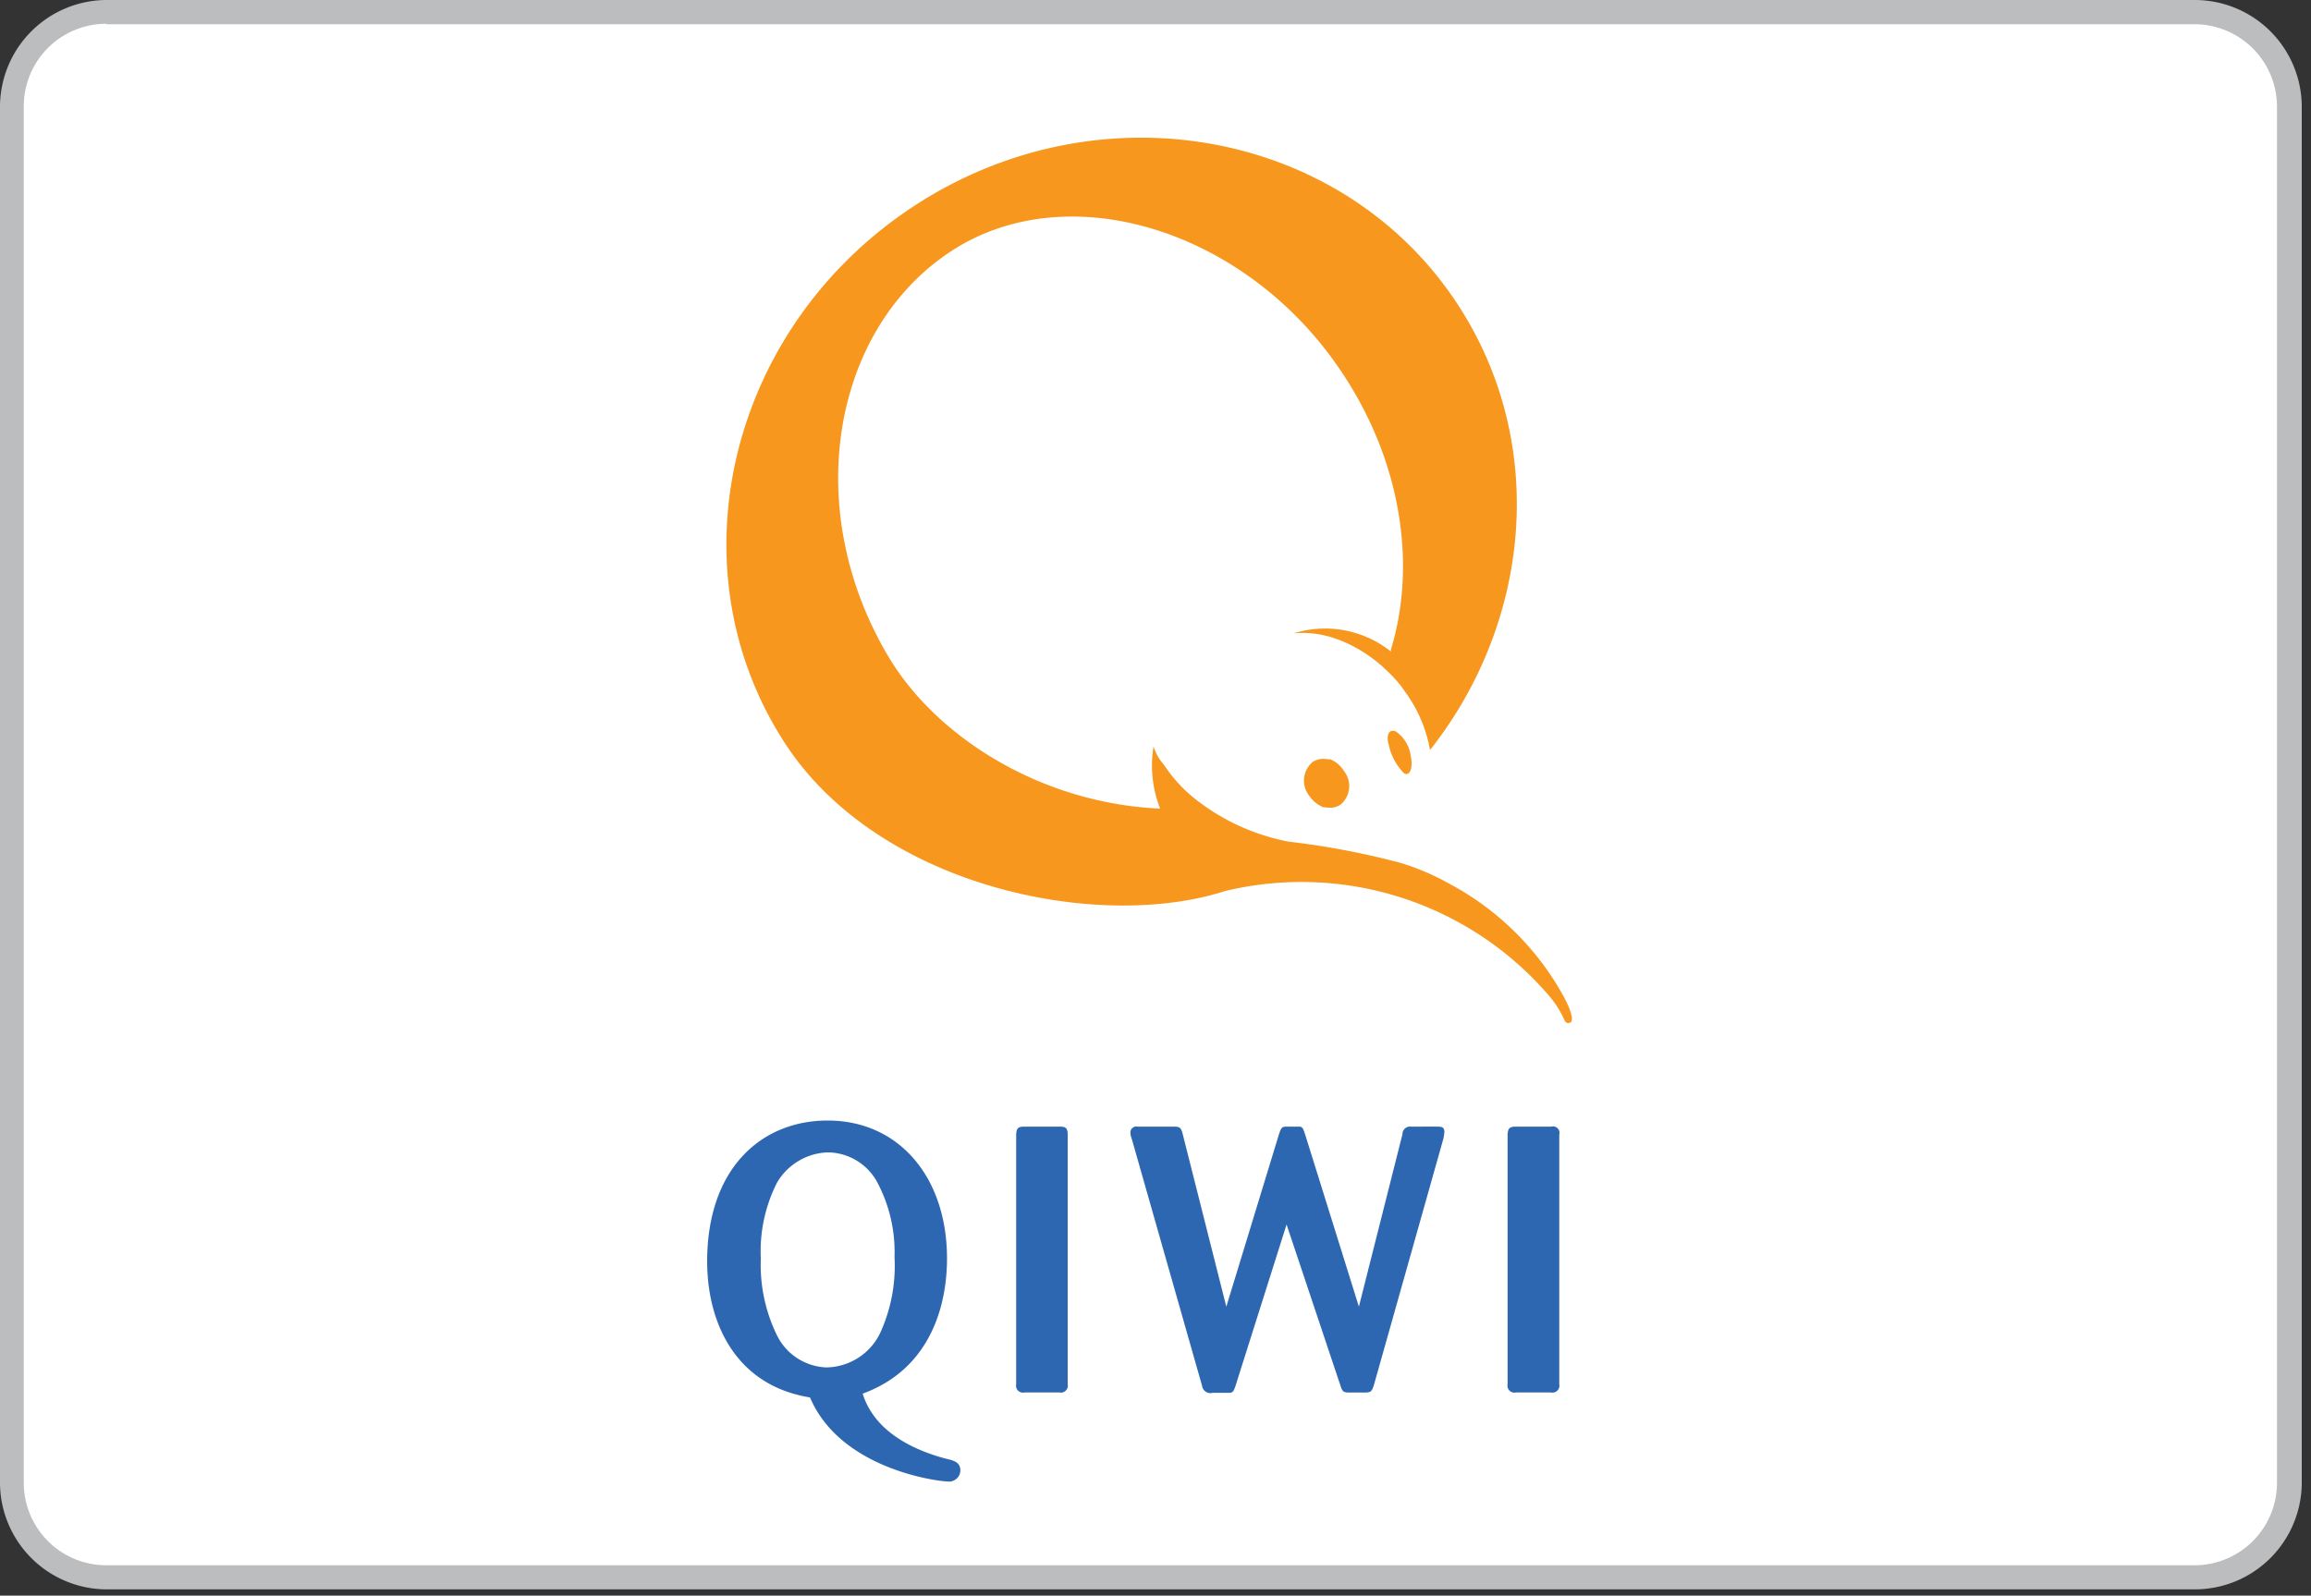
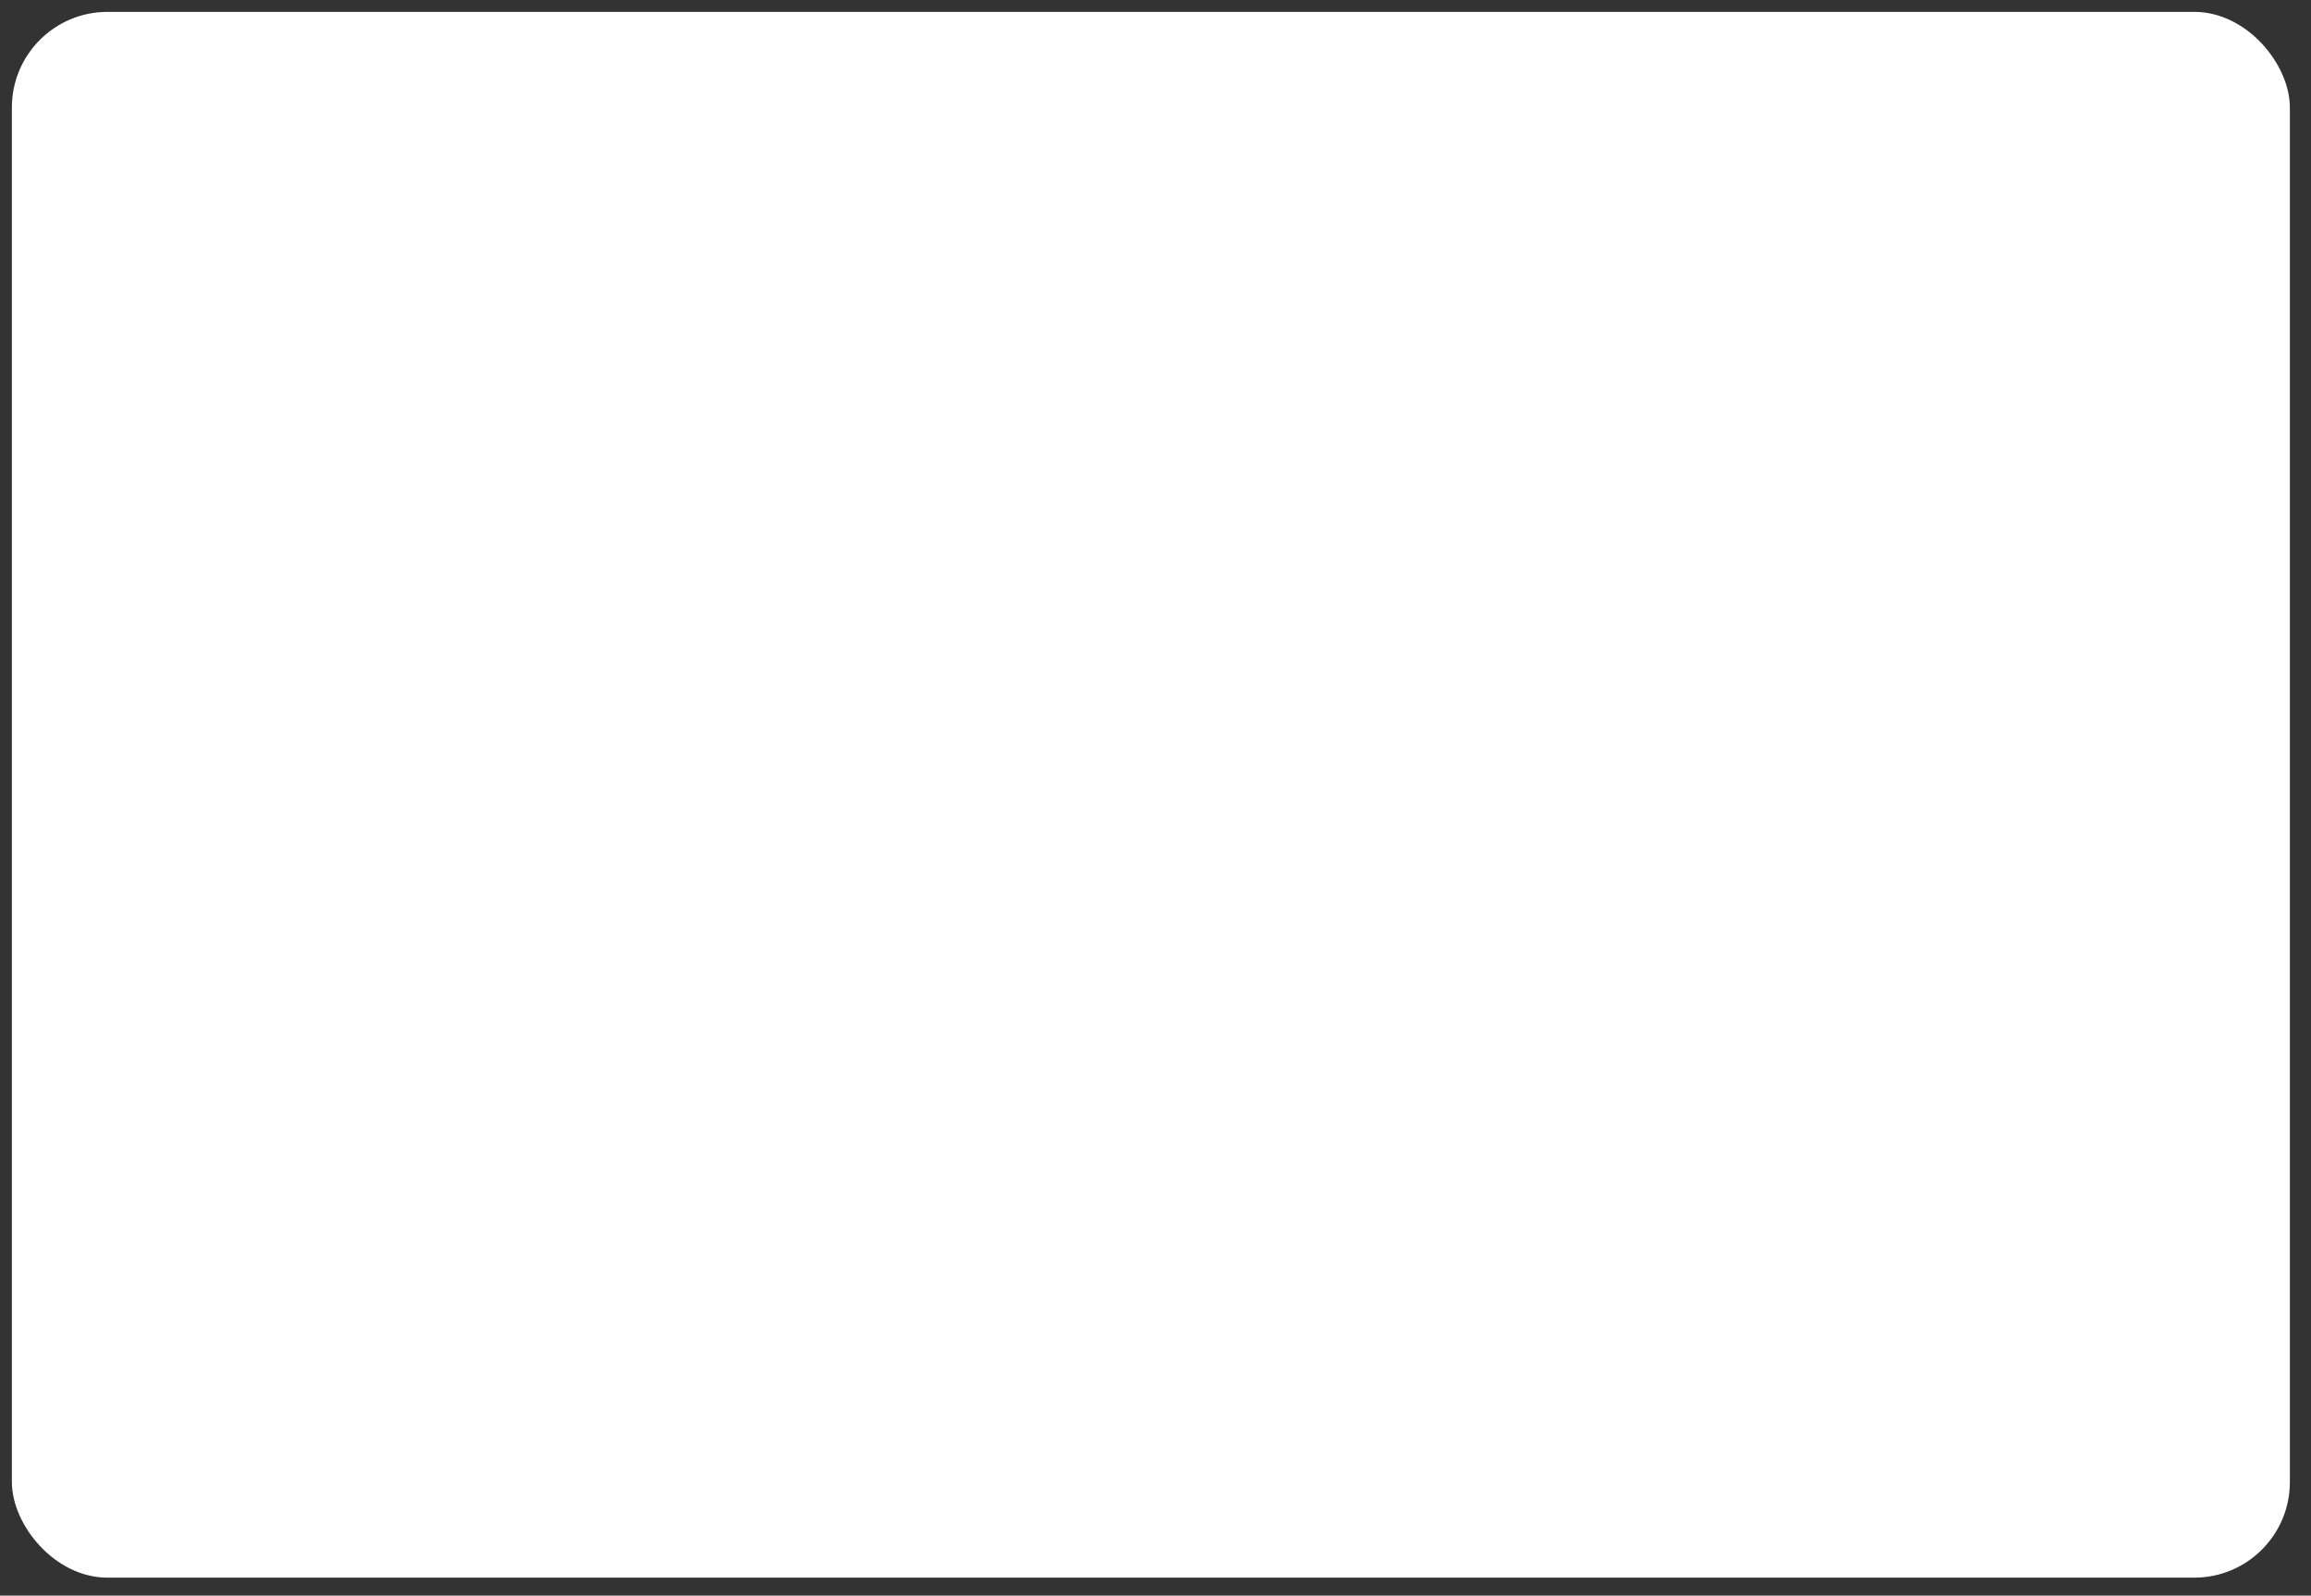
<svg xmlns="http://www.w3.org/2000/svg" width="139" height="96" viewBox="0 0 139 96">
  <rect x="0" y="0" width="139" height="96" fill="#333333" stroke="none" />
  <title>qiwi</title>
  <g fill="none" fill-rule="evenodd">
    <rect fill="#FFF" x=".715" y=".715" width="137.014" height="94.202" rx="5.75" />
-     <path d="M132.02 95.622H6.394A6.434 6.434 0 0 1 0 89.208V6.424A6.434 6.434 0 0 1 6.394 0H131.99a6.434 6.434 0 0 1 6.454 6.424v82.784a6.434 6.434 0 0 1-6.424 6.414zM6.394 1.43A4.964 4.964 0 0 0 1.43 6.394v82.814a4.964 4.964 0 0 0 4.964 4.965H131.99a4.964 4.964 0 0 0 4.965-4.965V6.424a4.964 4.964 0 0 0-4.965-4.965H6.394v-.03z" fill="#BBBDBF" />
-     <path d="M93.309 67.782h-2.155c-.407 0-.456.16-.476.477V83.28a.417.417 0 0 0 .496.496h2.115a.417.417 0 0 0 .496-.496V68.259a.387.387 0 0 0-.476-.477zm-29.568 0h-2.154c-.407 0-.447.16-.467.477V83.28a.417.417 0 0 0 .497.496h2.105a.417.417 0 0 0 .496-.496V68.259c0-.407-.139-.477-.477-.477zm-6.89 19.967c-1.36-.368-4.17-1.34-4.964-3.902 4.15-1.52 5.073-5.411 5.073-8.132 0-4.894-2.899-8.3-7.178-8.3-3.972 0-7.248 2.86-7.248 8.479 0 3.674 1.698 7.456 6.186 8.181 1.856 4.369 7.793 5.054 8.25 5.054a.685.685 0 0 0 .794-.655c-.01-.497-.347-.596-.913-.725zm-7.119-5.48a3.455 3.455 0 0 1-2.978-1.887 9.65 9.65 0 0 1-.993-4.667 9.095 9.095 0 0 1 .993-4.597 3.684 3.684 0 0 1 3.038-1.787 3.425 3.425 0 0 1 2.929 1.718 8.936 8.936 0 0 1 1.082 4.577 9.72 9.72 0 0 1-.884 4.617 3.654 3.654 0 0 1-3.187 2.025zm36.686-14.487H84.88a.457.457 0 0 0-.526.457l-2.621 10.375L78.515 68.3c-.139-.427-.159-.467-.318-.517h-.863c-.249 0-.298.13-.407.457l-3.168 10.375-2.61-10.335c-.11-.477-.21-.497-.587-.497h-2.134a.357.357 0 0 0-.437.338.95.95 0 0 0 .07.357L72.3 83.37a.506.506 0 0 0 .635.427h.993c.229 0 .268-.09.387-.427l3.068-9.7 3.237 9.68c.11.348.179.407.407.427h1.112c.318 0 .377-.08.497-.446l4.18-14.824c.03-.134.05-.27.059-.407 0-.318-.199-.318-.457-.318z" fill="#2D67B1" />
-     <path d="M83.946 44.003c-.506-.188-.546.407-.417.795a3.41 3.41 0 0 0 .933 1.737c.268.16.576-.208.378-1.112a2.095 2.095 0 0 0-.894-1.42zm-3.971 1.678h-.13a1.231 1.231 0 0 0-.893.16 1.47 1.47 0 0 0-.199 2.044c.21.31.507.548.854.686h.13c.306.069.629.012.893-.16a1.46 1.46 0 0 0 .198-2.035 1.747 1.747 0 0 0-.843-.705l-.01.01zm14.088 14.297a16.879 16.879 0 0 0-6.8-6.76 15.121 15.121 0 0 0-2.98-1.292 47.439 47.439 0 0 0-6.78-1.29 12.997 12.997 0 0 1-5.283-2.314 8.787 8.787 0 0 1-2.214-2.313 3.048 3.048 0 0 1-.625-1.102 7.149 7.149 0 0 0 .397 3.743c-7.168-.318-13.443-4.3-16.323-9.114-5.292-8.867-3.425-19.61 3.634-24.345 7.06-4.736 17.872-1.4 23.59 7.168 3.615 5.371 4.538 11.626 2.98 16.72v.119a6.354 6.354 0 0 0-5.859-1.092c3.068-.318 5.49 2.125 5.49 2.125.361.325.693.68.994 1.062l.208.298a8.36 8.36 0 0 1 1.52 3.534c6.095-7.724 7.098-18.437 1.707-26.747-6.86-10.574-21.525-13.275-32.675-6.027C43.894 19.6 40.32 34.065 47.19 44.68c5.64 8.717 18.865 11.378 26.47 8.935a19.619 19.619 0 0 1 19.53 6.315c.37.438.678.926.913 1.45a.238.238 0 0 0 .347.138c.07-.02.308-.238-.387-1.539z" fill="#F7971D" />
  </g>
</svg>